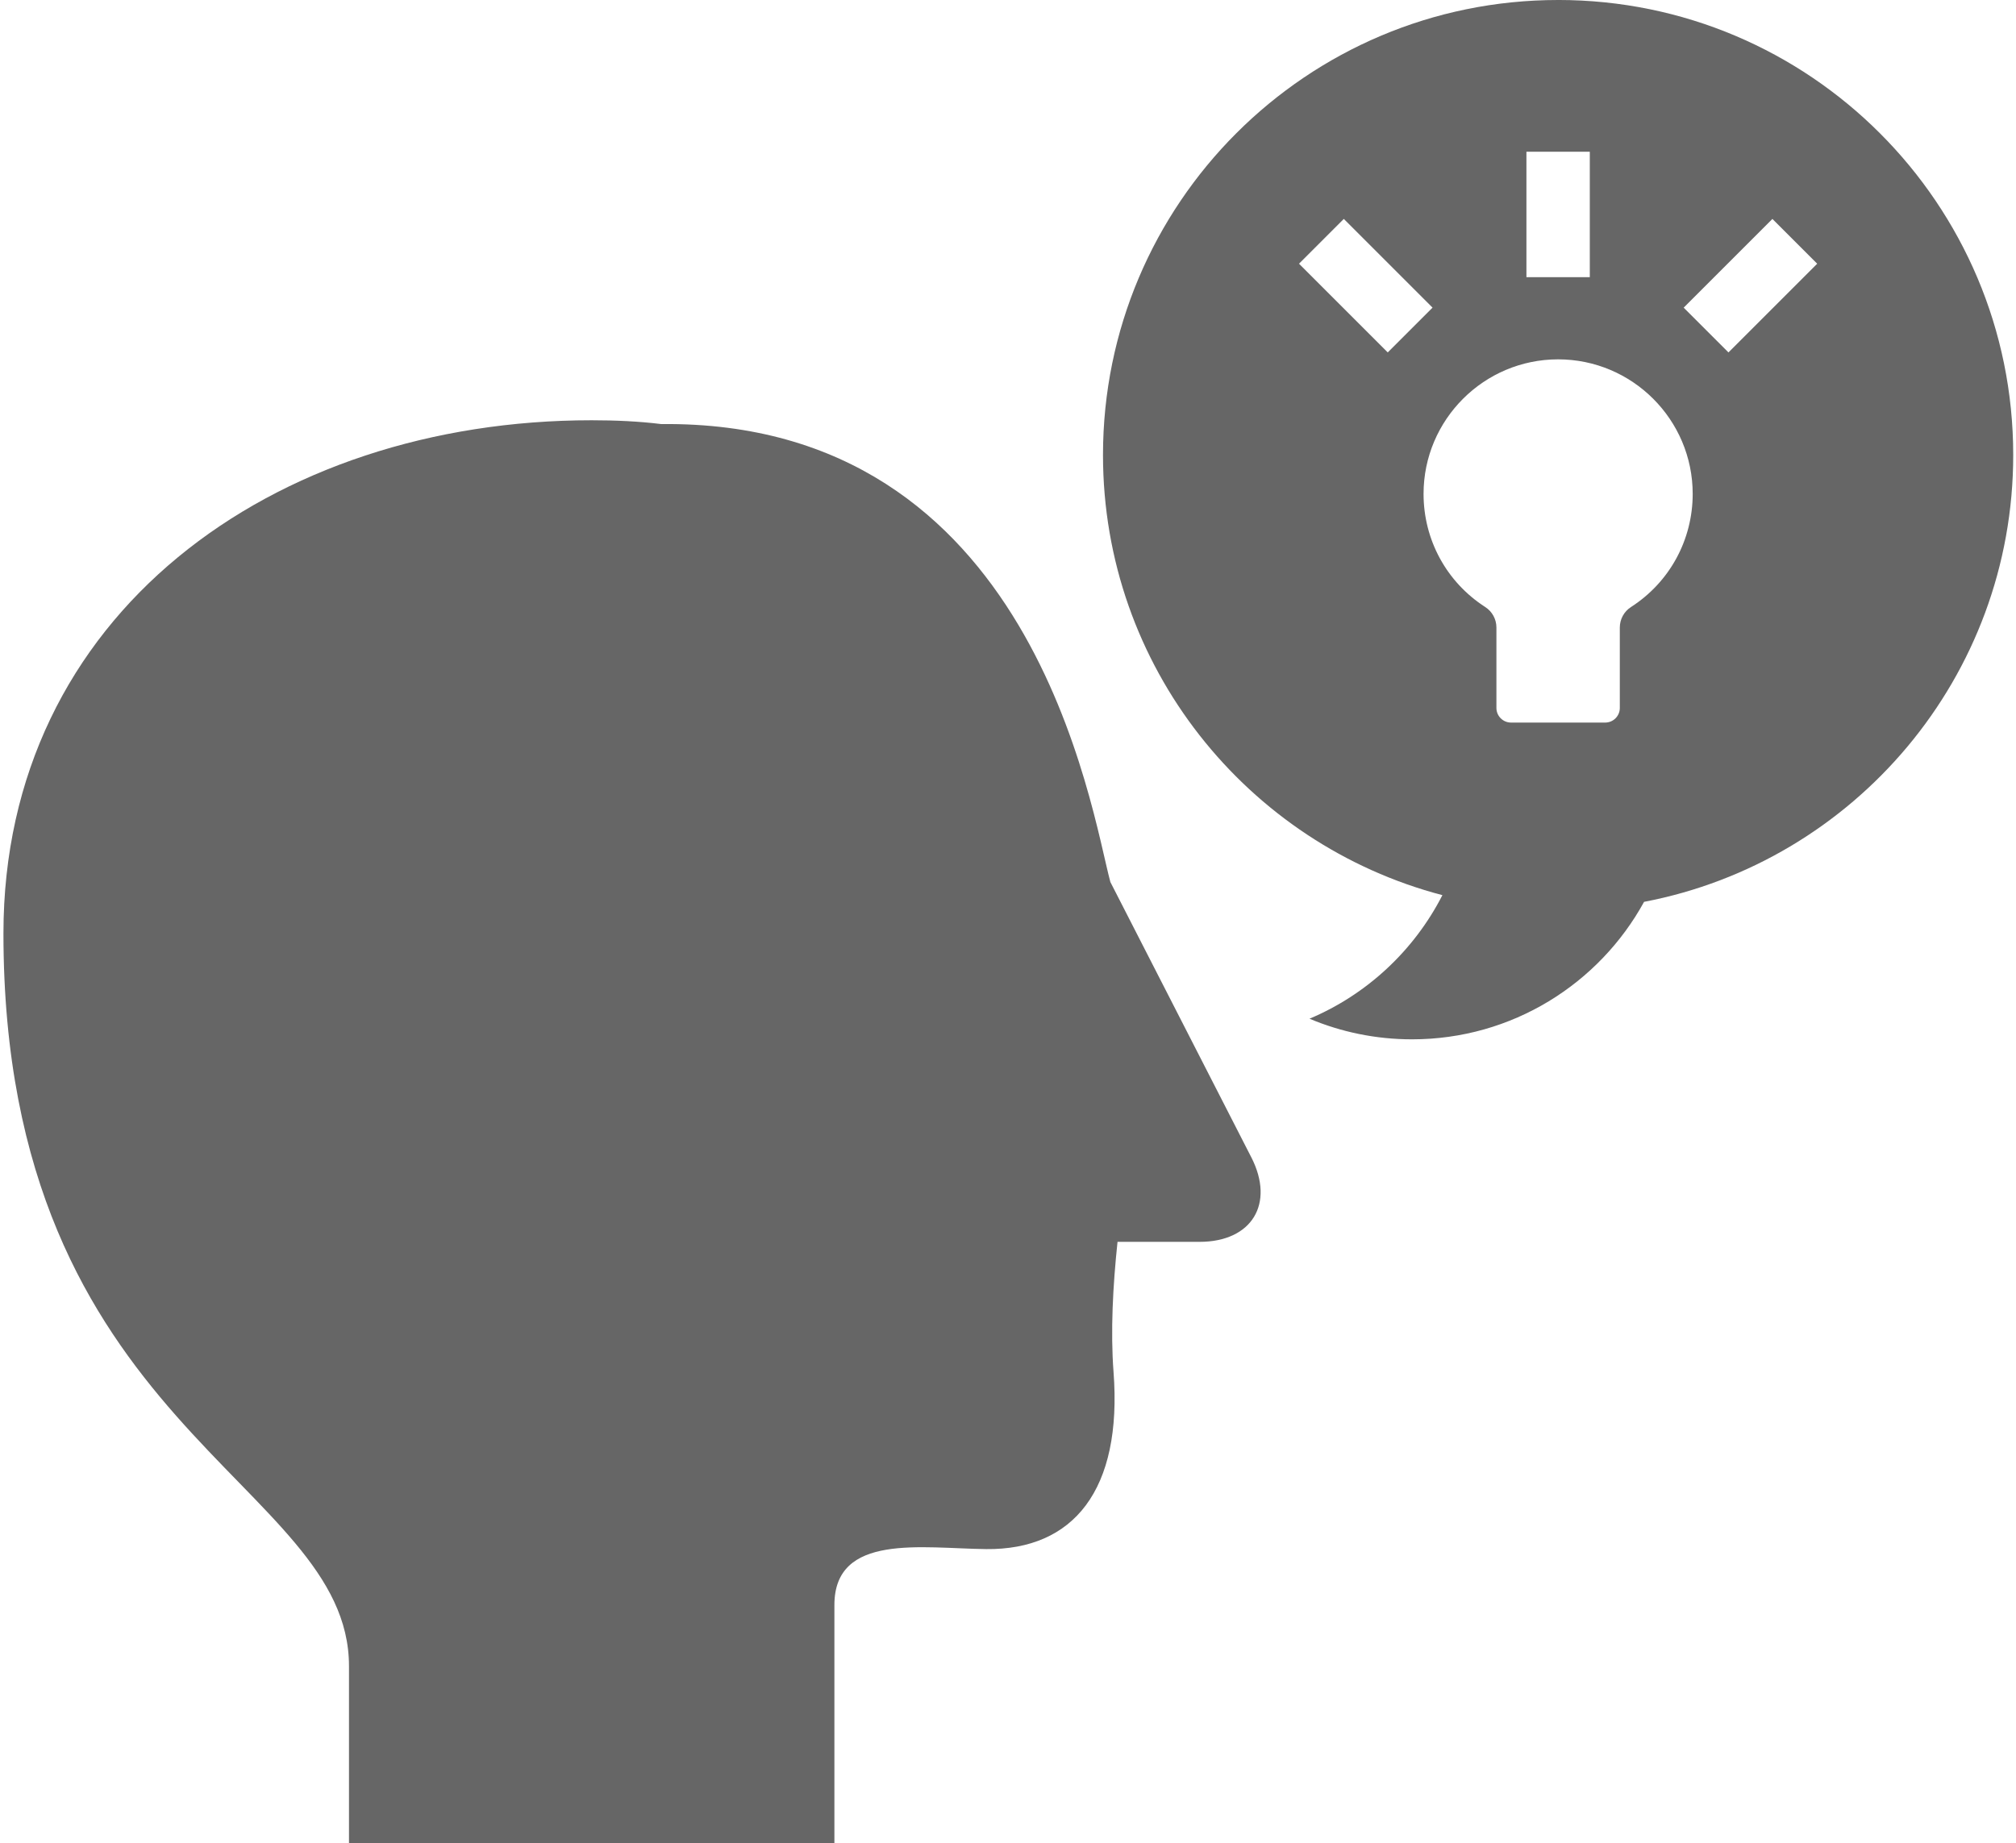
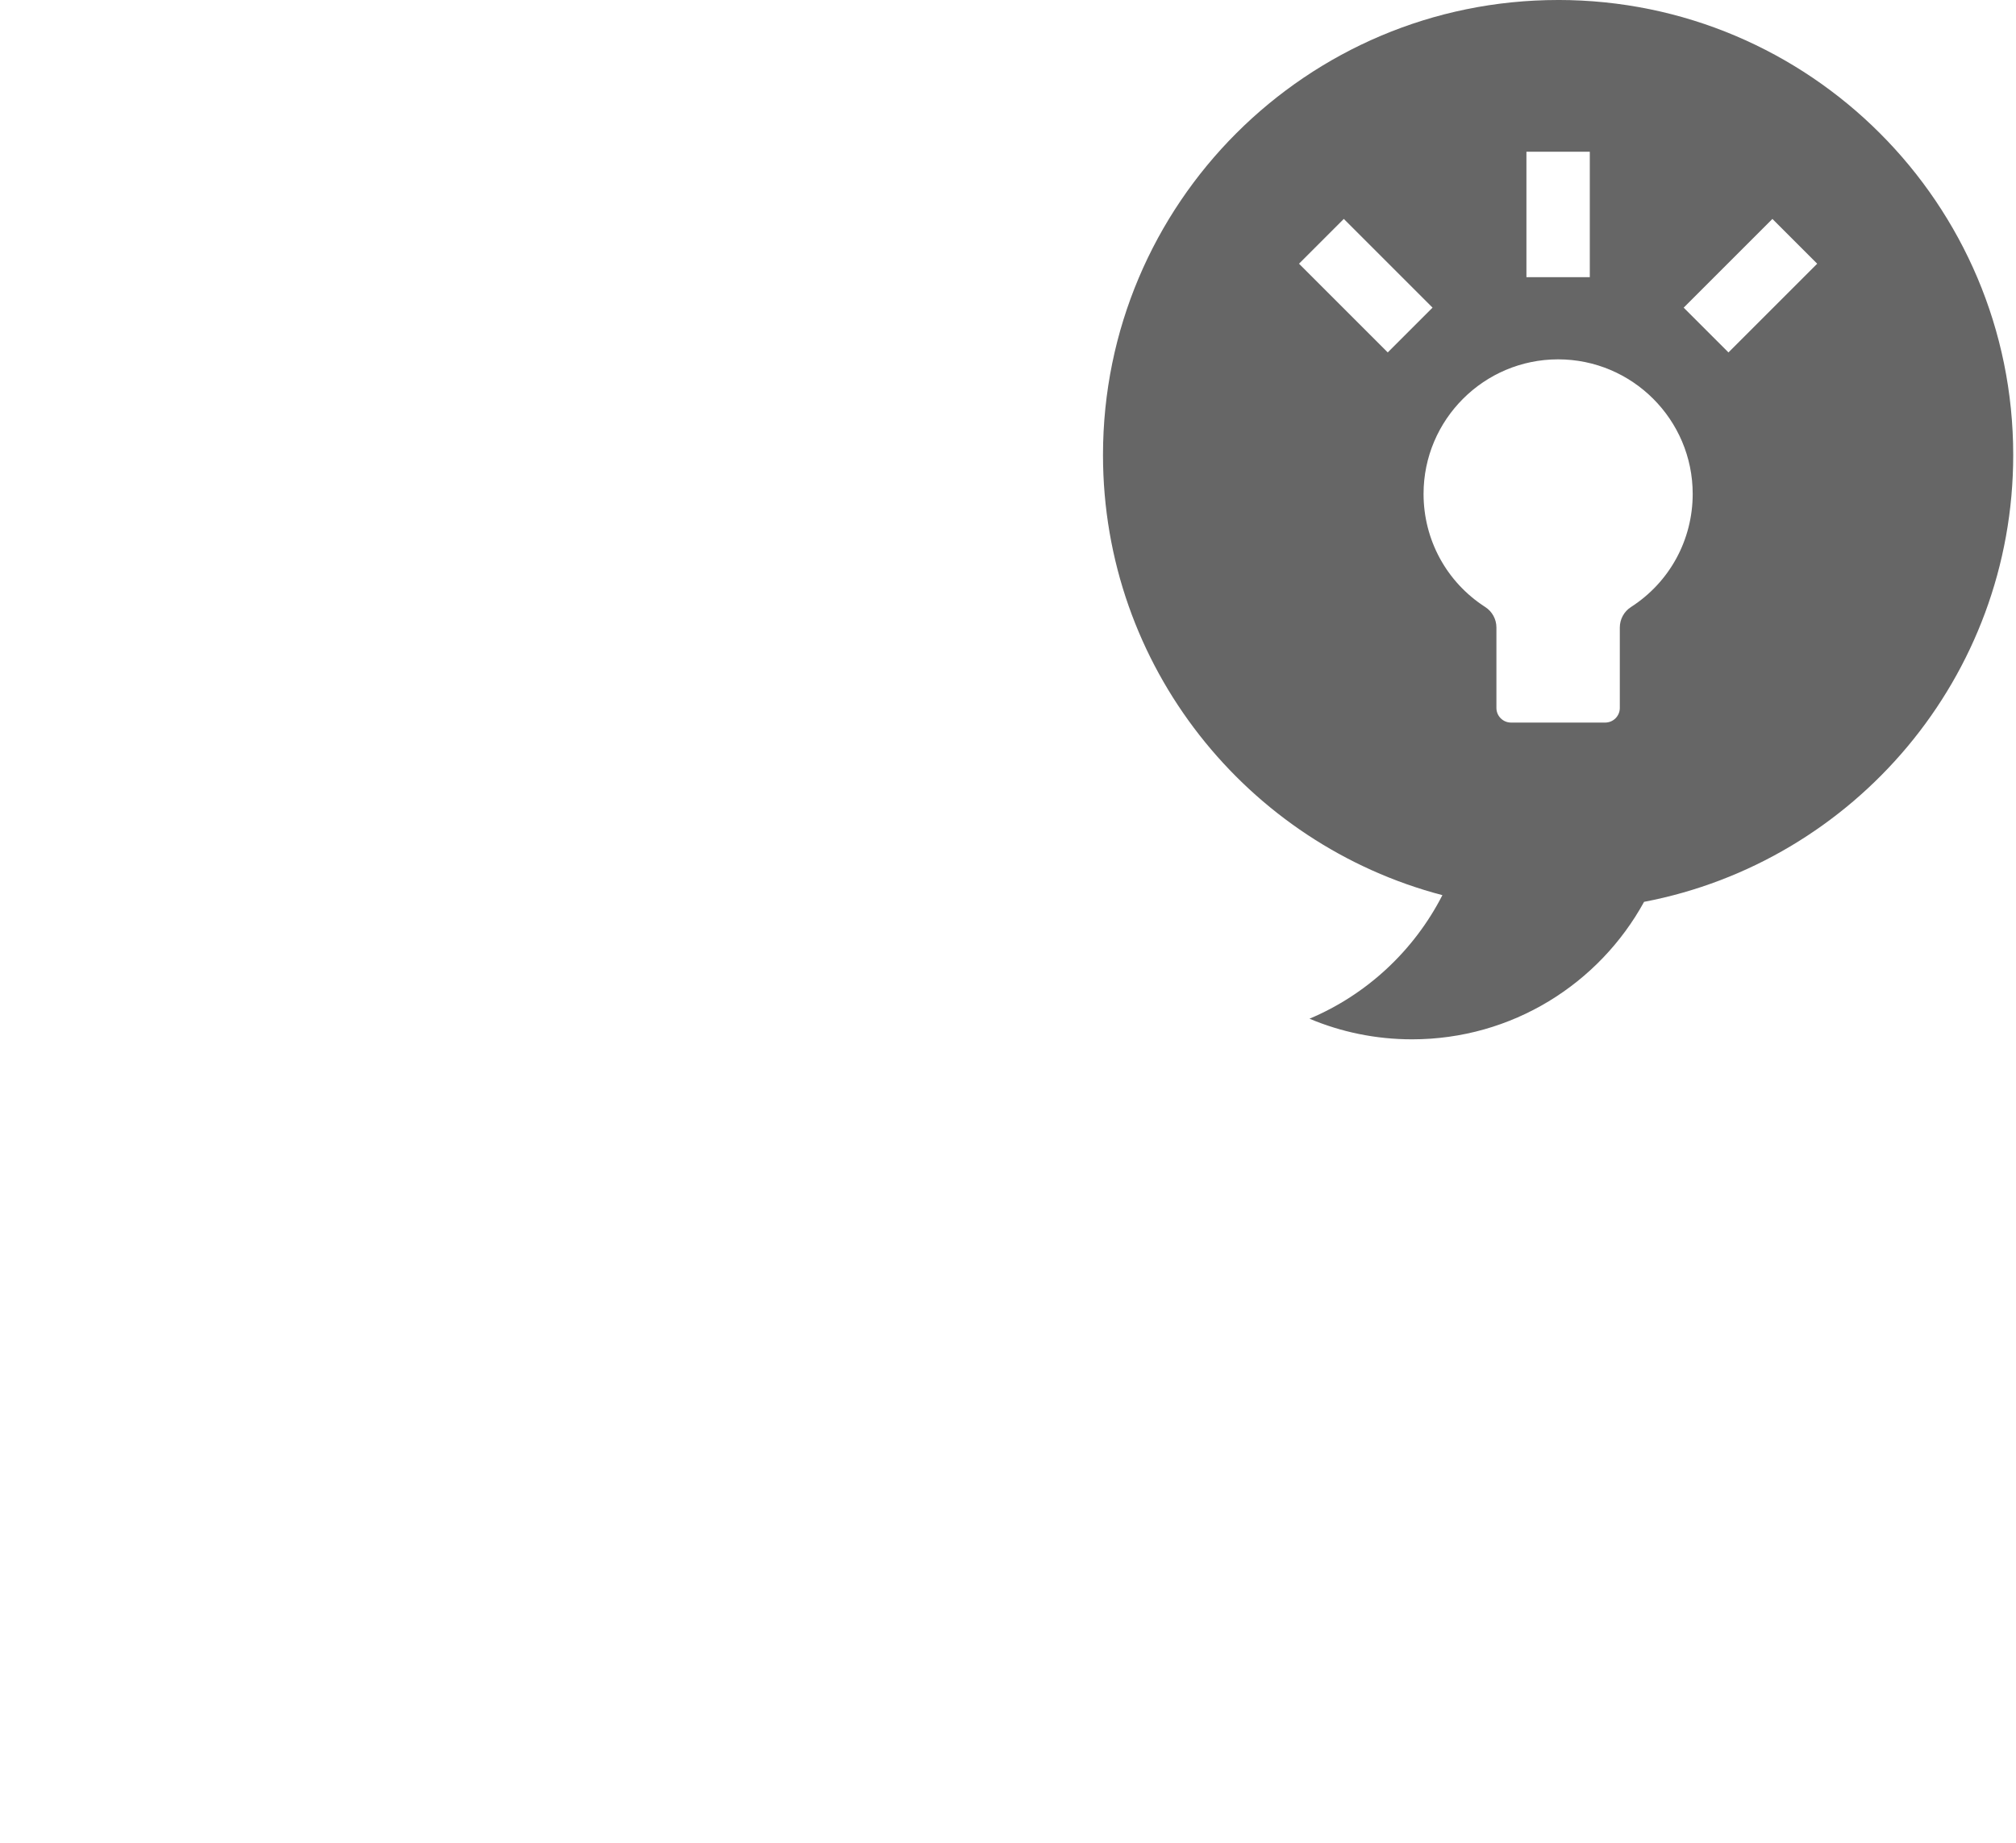
<svg xmlns="http://www.w3.org/2000/svg" id="_レイヤー_1" data-name="レイヤー_1" width="100" height="91.444" version="1.1" viewBox="0 0 100 91.444">
  <defs>
    <style>
      .st0 {
        fill: #666;
      }
    </style>
  </defs>
-   <path class="st0" d="M62.067,57.417l-6.989-13.655c-.963-3.564-3.799-22.911-22.27-22.722-.005 0-.01-.001-.016-.001-1.107-.136-2.254-.188-3.443-.188C13.524,20.851.171,30.486.171,46.311c0,24.577,17.14,27.137,17.14,36.354v9.012h24.078v-12.045c0-3.584,4.351-2.807,7.533-2.774,4.317.046,6.759-2.923,6.313-8.79-.153-2.018-.032-4.277.198-6.454h4.068c2.593,0,3.748-1.889,2.567-4.197Z" />
  <path class="st0" d="M77.287,0c-12.468,0-22.575,10.107-22.575,22.575,0,10.485,7.148,19.299,16.836,21.838-1.403,2.742-3.738,4.928-6.593,6.13,1.564.659,3.283,1.023,5.087,1.023,4.962,0,9.28-2.756,11.509-6.821,10.429-1.994,18.311-11.161,18.311-22.171,0-12.468-10.107-22.575-22.575-22.575ZM75.716,7.528h3.143v6.225h-3.143v-6.225ZM64.435,13.084l2.222-2.223,4.402,4.402-2.222,2.222-4.402-4.402ZM80.903,30.117c-.346.222-.555.605-.555,1.016v3.992c0,.4-.325.725-.725.725h-4.671c-.4,0-.725-.325-.725-.725v-3.992c0-.411-.209-.794-.555-1.016-1.916-1.232-3.059-3.33-3.059-5.613,0-3.681,2.995-6.675,6.675-6.675,3.681,0,6.675,2.995,6.675,6.675,0,2.283-1.144,4.381-3.06,5.613ZM85.738,17.486l-2.223-2.222,4.402-4.402,2.222,2.222-4.402,4.402Z" />
</svg>